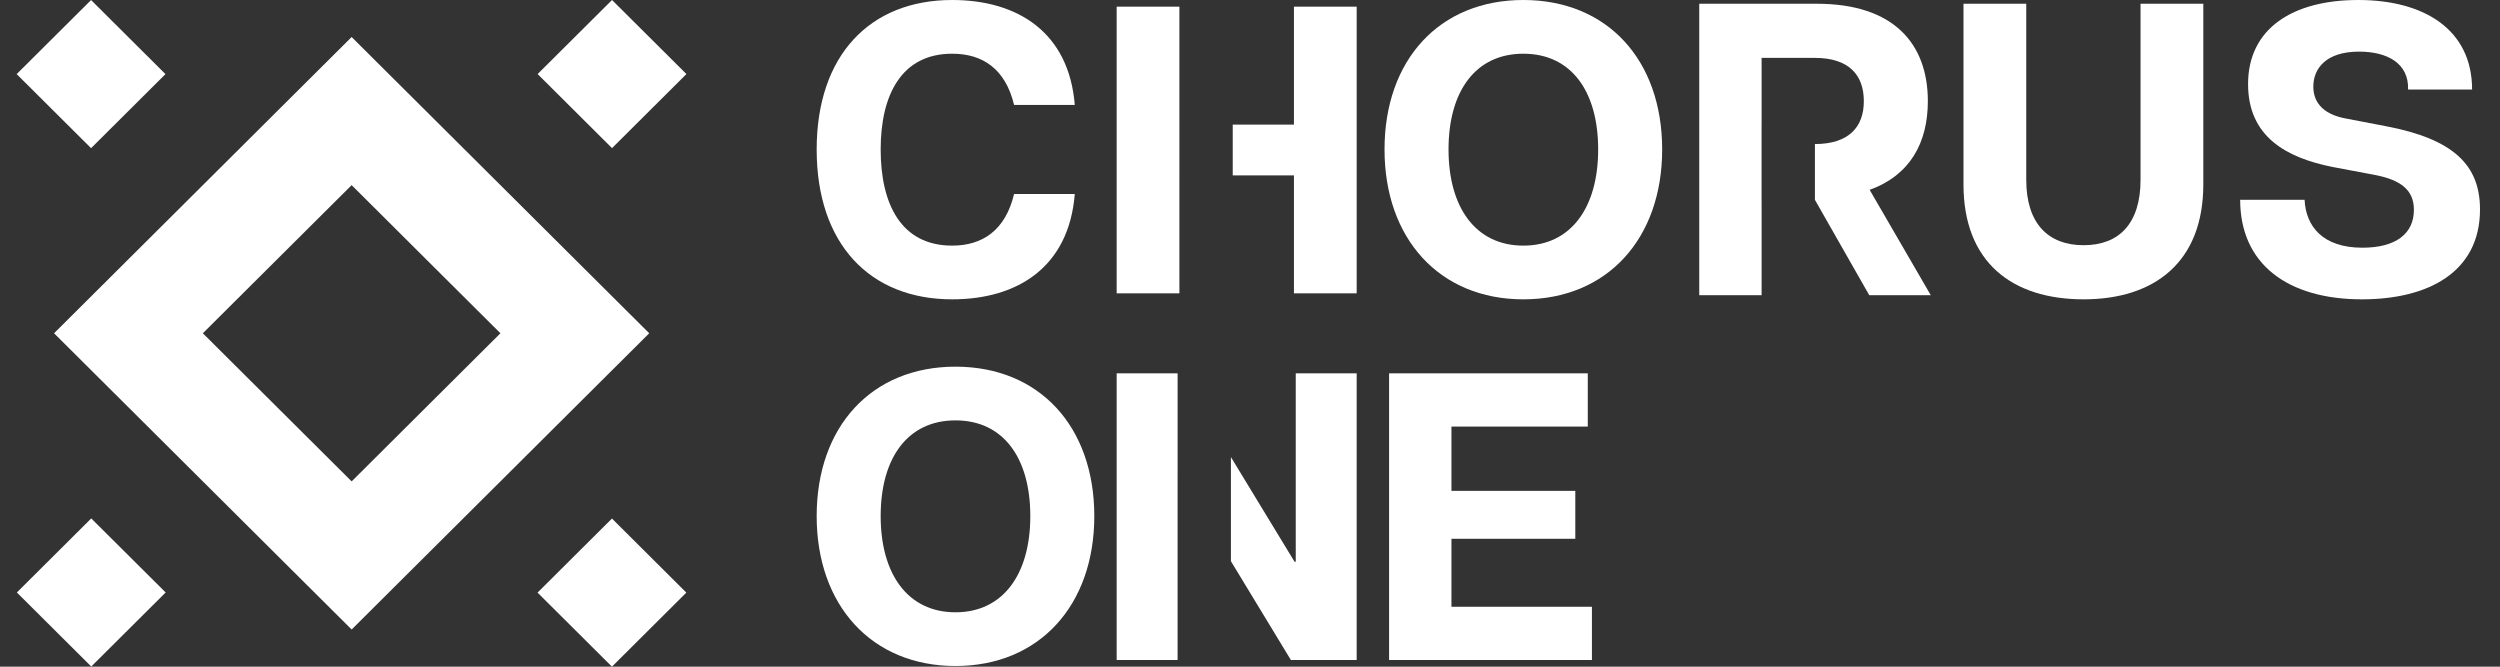
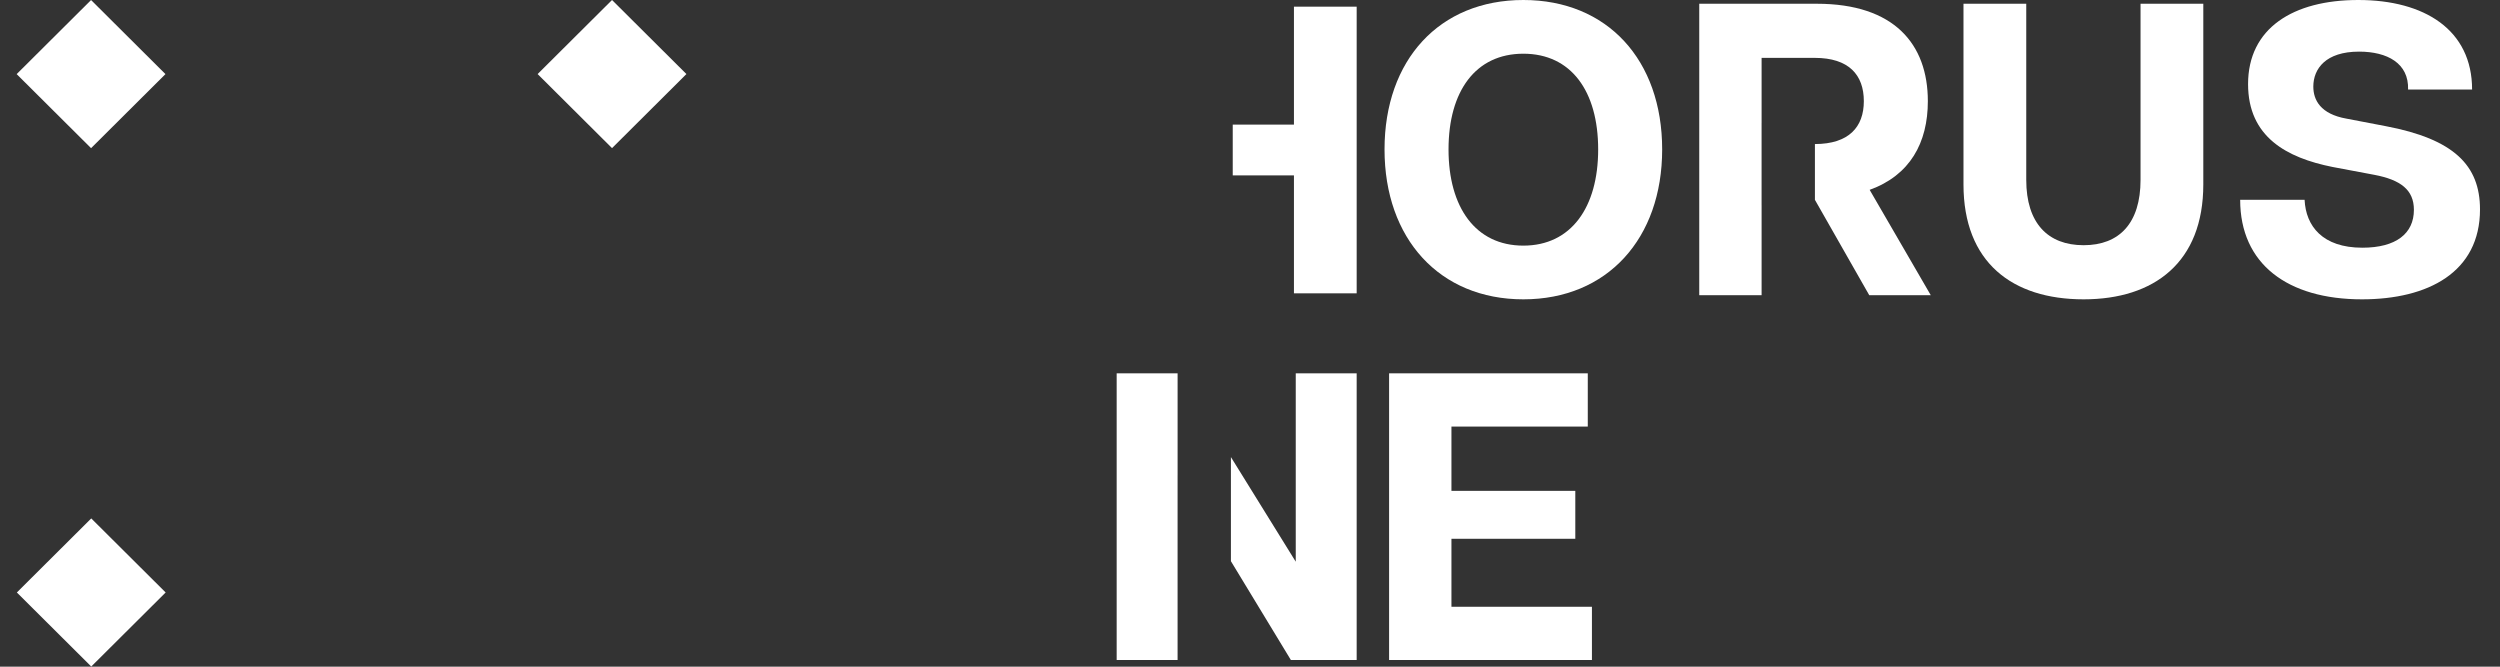
<svg xmlns="http://www.w3.org/2000/svg" width="180" height="48" viewBox="0 0 180 48" fill="none">
  <rect x="0" y="0" width="180" height="48" fill="#333333" stroke="none" />
  <g clip-path="url(#clip0_9609_14870)">
-     <path d="M68.556 21.552C73.284 21.552 76.965 19.214 77.384 13.968H73.014C72.386 16.606 70.71 17.685 68.556 17.685C64.875 17.685 63.408 14.688 63.408 10.761C63.408 6.834 64.905 3.867 68.556 3.867C70.74 3.867 72.386 4.946 73.014 7.554H77.384C76.965 2.338 73.284 0 68.556 0C62.63 0 58.8 3.987 58.8 10.761C58.8 17.565 62.63 21.552 68.556 21.552Z" fill="white" />
    <path d="M109.681 21.552C115.726 21.552 119.676 17.176 119.676 10.761C119.676 4.316 115.726 0 109.681 0C103.636 0 99.686 4.316 99.686 10.761C99.686 17.176 103.636 21.552 109.681 21.552ZM109.681 17.685C106.239 17.685 104.294 14.928 104.294 10.761C104.294 6.564 106.239 3.867 109.681 3.867C113.122 3.867 115.068 6.564 115.068 10.761C115.068 14.928 113.122 17.685 109.681 17.685Z" fill="white" />
    <path d="M150.02 21.552C155.107 21.552 158.638 18.884 158.638 13.279V0.27H154.119V12.949C154.119 16.067 152.593 17.655 150.02 17.655C147.446 17.655 145.89 16.067 145.89 12.949V0.27H141.371V13.279C141.371 18.884 144.872 21.552 150.02 21.552Z" fill="white" />
    <path d="M170.061 21.552C174.819 21.552 178.56 19.604 178.56 15.077C178.56 11.9 176.674 10.012 171.766 9.082L168.953 8.543C167.068 8.213 166.559 7.194 166.559 6.235C166.559 4.946 167.457 3.717 169.851 3.717C171.886 3.717 173.442 4.556 173.382 6.445H177.991C177.991 2.158 174.579 0 169.791 0C165.093 0 161.861 2.038 161.861 6.055C161.861 9.862 164.644 11.36 167.936 12.02L170.958 12.589C172.844 12.949 173.801 13.668 173.801 15.107C173.801 16.816 172.514 17.835 170.09 17.835C167.218 17.835 166.02 16.276 165.931 14.388H161.292C161.292 19.004 164.704 21.552 170.061 21.552Z" fill="white" />
    <path d="M93.164 0.48V8.972H88.757V12.628H93.164V21.12H97.68V0.48H93.164Z" fill="white" />
-     <path d="M84.916 8.972H84.917V12.628H84.916V21.12H80.4V0.48H84.916V8.972Z" fill="white" />
    <path fill-rule="evenodd" clip-rule="evenodd" d="M114.619 47.52H100.015V26.88H114.32V30.713H104.504V35.342H113.422V38.792H104.504V43.687H114.619V47.52Z" fill="white" />
-     <path d="M68.795 47.952C74.84 47.952 78.79 43.575 78.79 37.161C78.79 30.716 74.84 26.4 68.795 26.4C62.75 26.4 58.8 30.716 58.8 37.161C58.8 43.575 62.75 47.952 68.795 47.952ZM68.795 44.085C65.354 44.085 63.408 41.327 63.408 37.161C63.408 32.964 65.354 30.267 68.795 30.267C72.236 30.267 74.182 32.964 74.182 37.161C74.182 41.327 72.236 44.085 68.795 44.085Z" fill="white" />
    <path fill-rule="evenodd" clip-rule="evenodd" d="M1.214 42.658L6.57 47.99L11.927 42.658L6.57 37.326L1.214 42.658Z" fill="white" />
    <path fill-rule="evenodd" clip-rule="evenodd" d="M49.422 5.332L44.066 0L38.709 5.332L44.066 10.665L49.422 5.332Z" fill="white" />
-     <path fill-rule="evenodd" clip-rule="evenodd" d="M30.674 29.327L25.318 34.66L19.961 29.327L14.605 23.995L19.961 18.663L25.318 13.33L30.674 18.663L36.031 23.995L30.674 29.327ZM46.744 23.995L41.387 18.663L36.031 13.33L30.674 7.998L25.318 2.666L19.961 7.998L14.605 13.33L9.248 18.663L3.892 23.995L9.248 29.327L14.605 34.66L19.961 39.992L25.318 45.324L30.674 39.992L36.031 34.66L41.387 29.327L46.744 23.995Z" fill="white" />
-     <path fill-rule="evenodd" clip-rule="evenodd" d="M38.703 42.668L44.06 48L49.416 42.668L44.06 37.335L38.703 42.668Z" fill="white" />
    <path fill-rule="evenodd" clip-rule="evenodd" d="M11.913 5.336L6.557 0.003L1.2 5.336L6.557 10.668L11.913 5.336Z" fill="white" />
    <path d="M84.787 26.88H80.4V47.52H84.786V34.222H84.787V26.88Z" fill="white" />
-     <path d="M88.626 40.406L92.943 47.52H97.68V26.88H93.294V40.443H93.206L88.626 32.909V40.406Z" fill="white" />
+     <path d="M88.626 40.406L92.943 47.52H97.68V26.88H93.294V40.443L88.626 32.909V40.406Z" fill="white" />
    <path d="M134.615 13.669L139.014 21.252H134.585L130.674 14.388V10.372C133.121 10.369 134.196 9.14 134.196 7.284C134.196 5.396 133.119 4.167 130.665 4.167H126.835V8.849H126.834V14.786H126.835V21.252H122.346V0.27H130.815C136.381 0.27 138.805 3.178 138.805 7.284C138.805 10.282 137.518 12.62 134.615 13.669Z" fill="white" />
  </g>
  <defs>
    <clipPath id="clip0_9609_14870">
      <rect width="177.6" height="48" fill="white" transform="translate(1.2)" />
    </clipPath>
  </defs>
</svg>